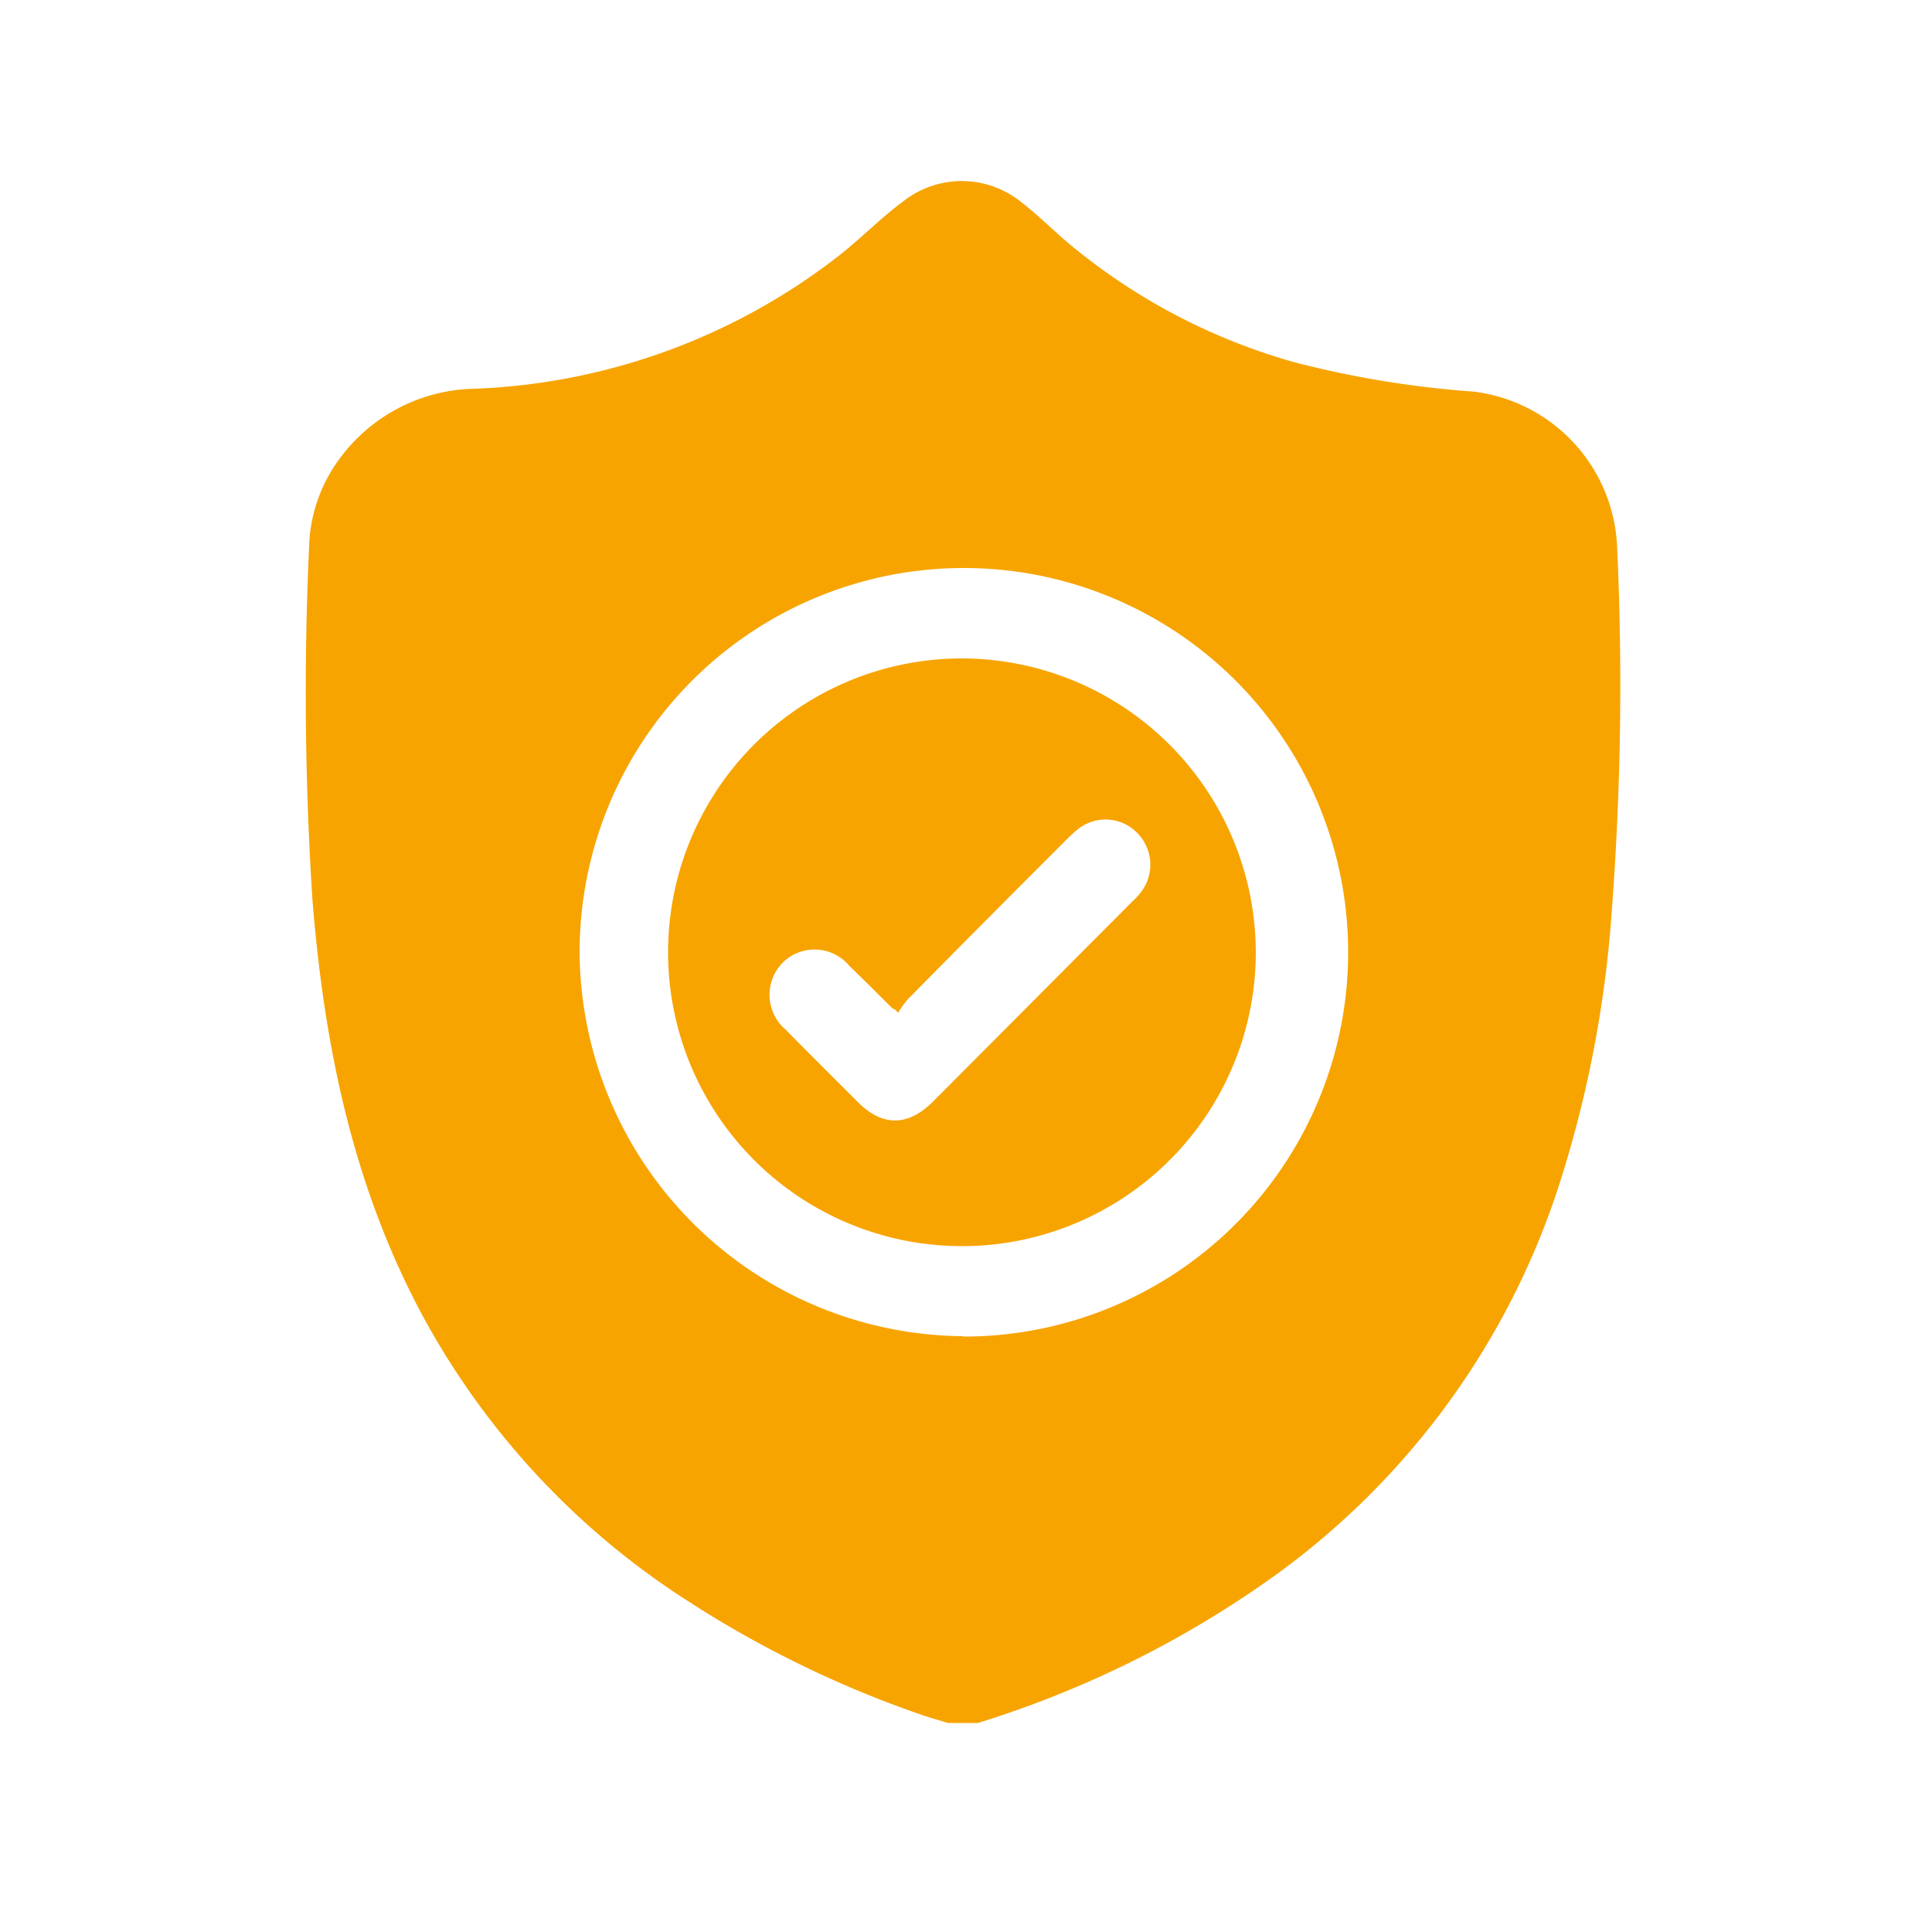
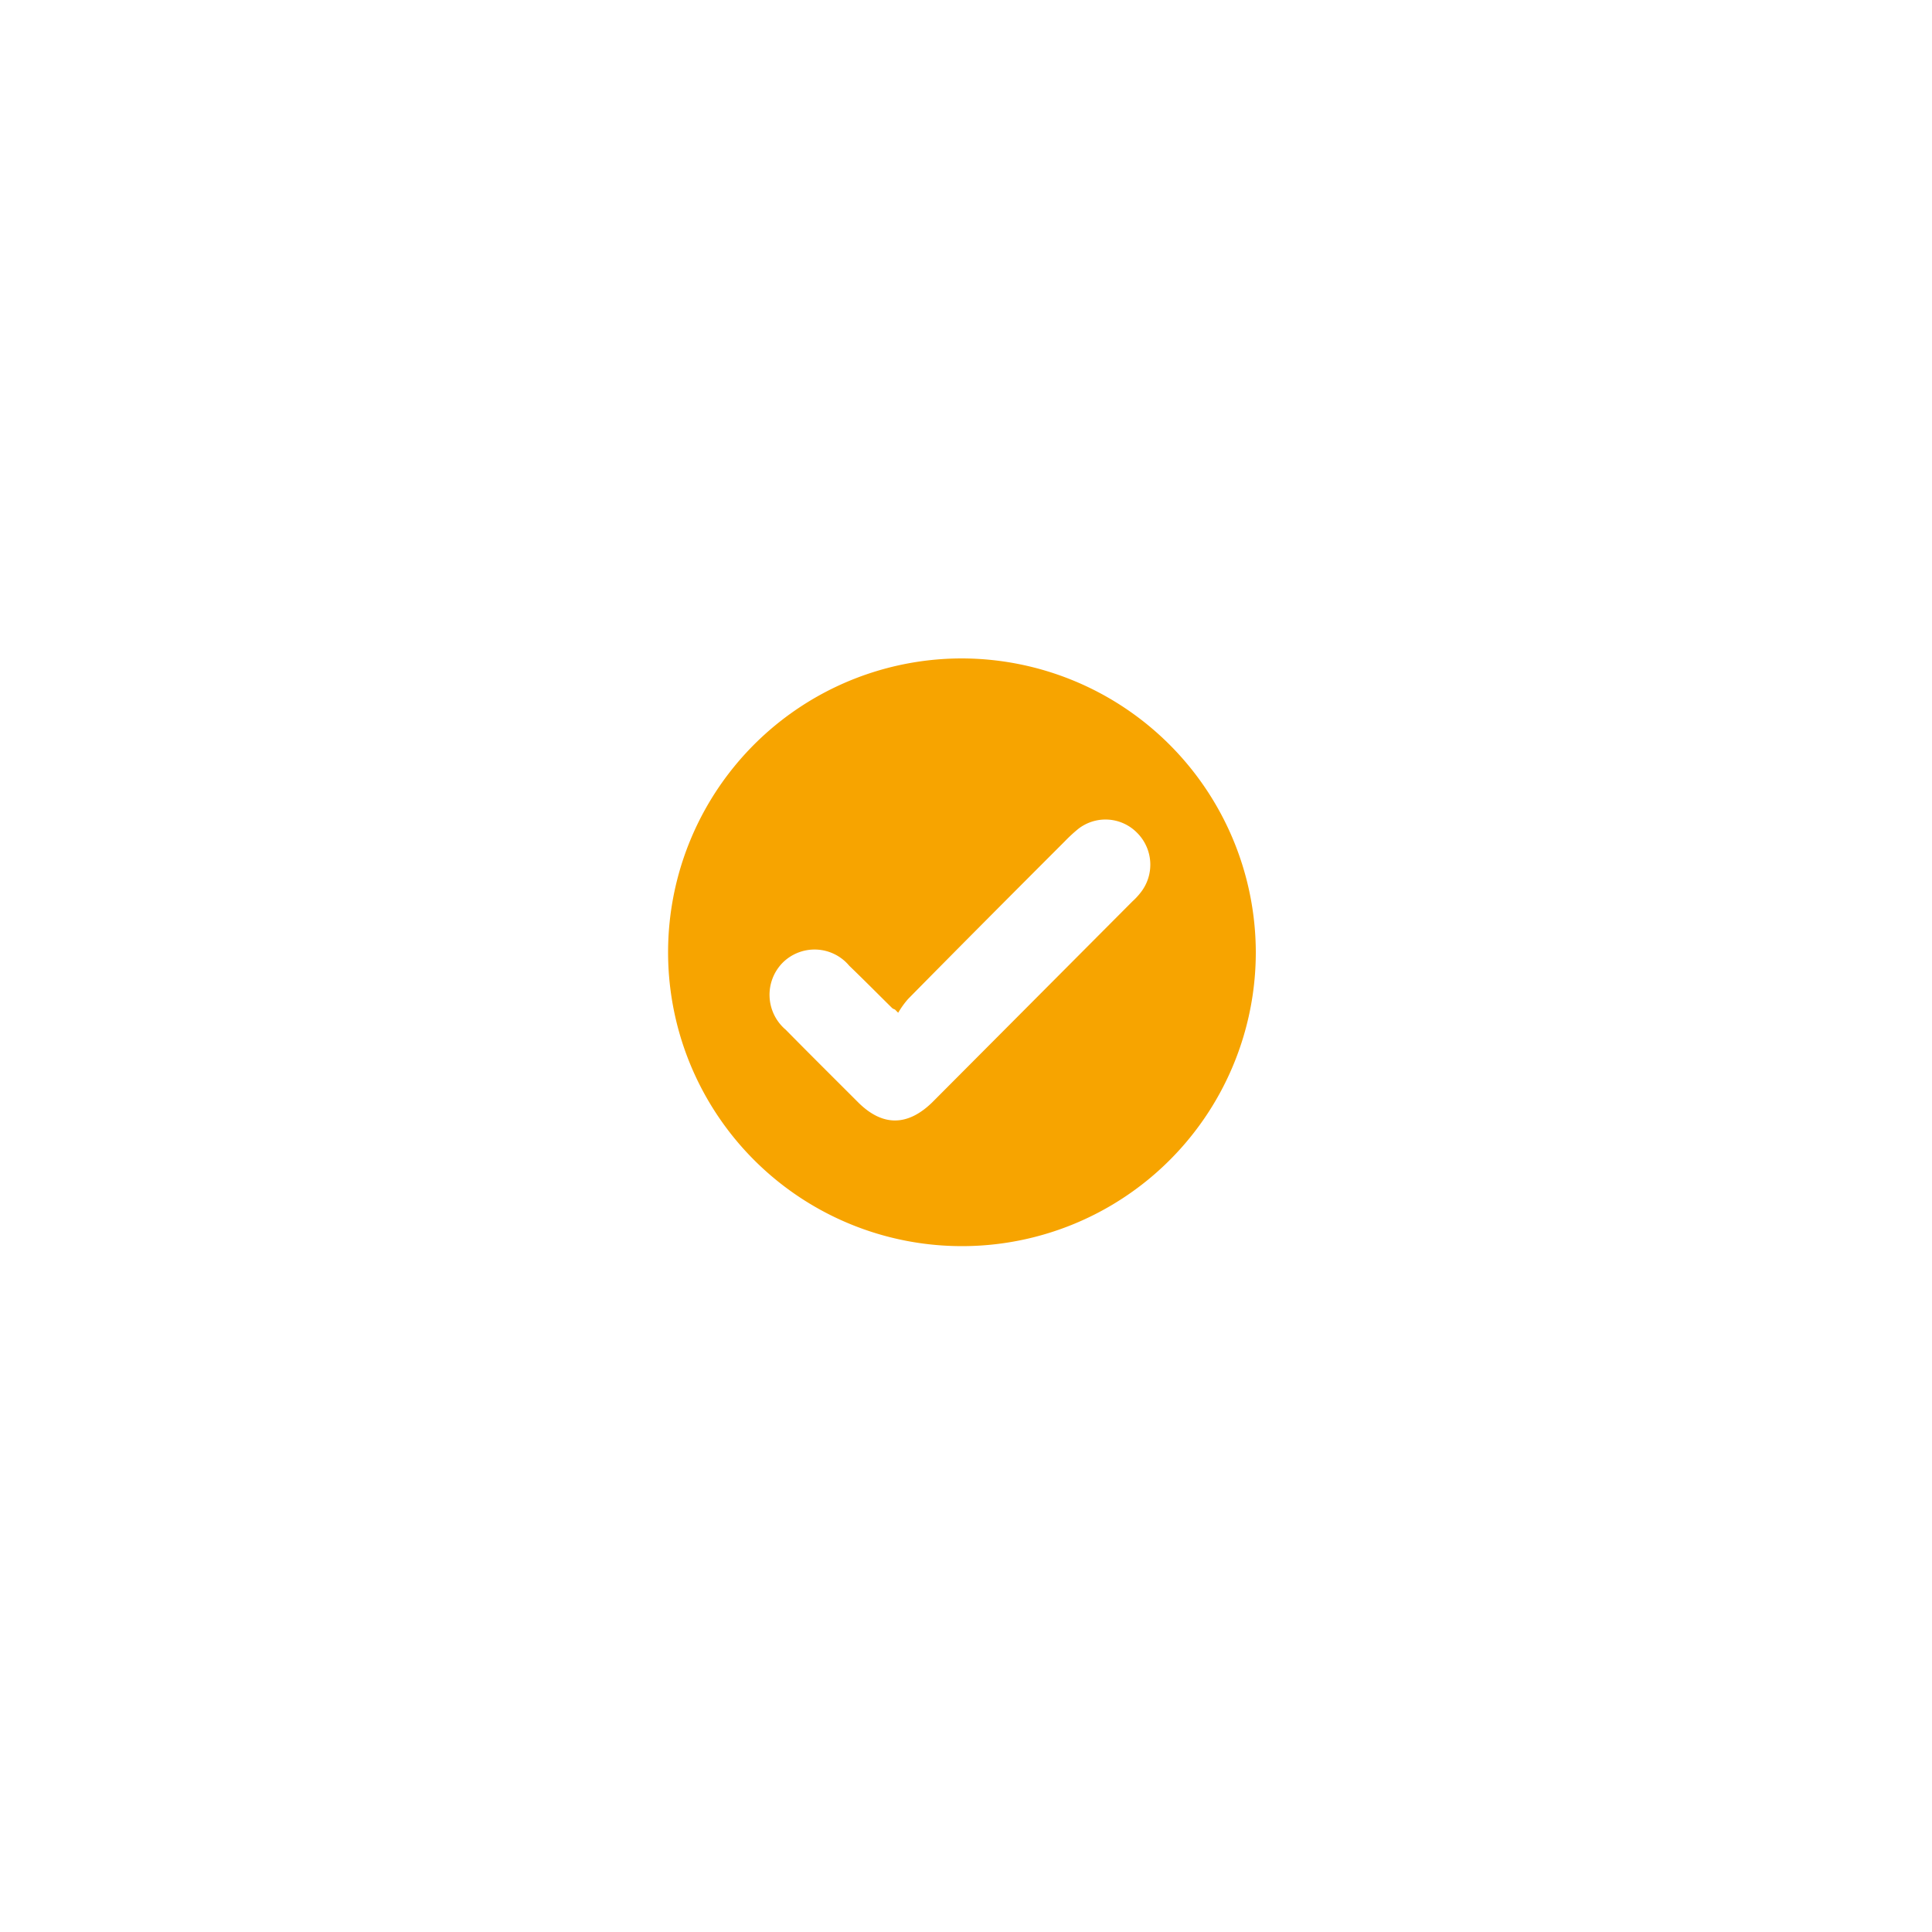
<svg xmlns="http://www.w3.org/2000/svg" viewBox="0 0 100 100">
  <defs>
    <style>.cls-1{fill:#f7a400;}</style>
  </defs>
  <g id="Layer_1" data-name="Layer 1">
-     <path class="cls-1" d="M50.62,89.18H49.06c-.44-.14-.89-.26-1.33-.41a55.64,55.64,0,0,1-12.28-6A40.32,40.32,0,0,1,21.89,68.13c-3.63-6.74-5.11-14-5.72-21.58A166.73,166.73,0,0,1,16,28.25a8,8,0,0,1,1.61-4.55,8.86,8.86,0,0,1,7-3.58,32.72,32.72,0,0,0,18.78-6.86c1.16-.91,2.22-2,3.39-2.86a4.89,4.89,0,0,1,6,0c.8.61,1.53,1.32,2.3,2A31.47,31.47,0,0,0,67,18.75a51.33,51.33,0,0,0,9.28,1.52,8.46,8.46,0,0,1,7.42,8A155.44,155.44,0,0,1,83.36,48,59.81,59.81,0,0,1,80.7,61.33,40.14,40.14,0,0,1,65.19,82.11,53.43,53.43,0,0,1,50.62,89.18Zm-.77-20A19.89,19.89,0,1,0,30,49.3,20,20,0,0,0,49.85,69.16Z" />
    <path class="cls-1" d="M65,49.29a15.21,15.21,0,1,1-15.2-15.21A15.24,15.24,0,0,1,65,49.29ZM46.49,52.42l-.17-.17a.46.46,0,0,1-.14-.07c-.74-.73-1.47-1.47-2.22-2.19a2.34,2.34,0,0,0-3.46-.15,2.37,2.37,0,0,0,.17,3.46c1.24,1.26,2.49,2.5,3.74,3.75s2.55,1.27,3.85,0L58.61,46.66a3.56,3.56,0,0,0,.42-.45,2.33,2.33,0,0,0-.19-3.12,2.29,2.29,0,0,0-3.05-.17,8.05,8.05,0,0,0-.68.63C52.39,46.27,49.67,49,47,51.71A4.6,4.6,0,0,0,46.49,52.42Z" />
  </g>
</svg>